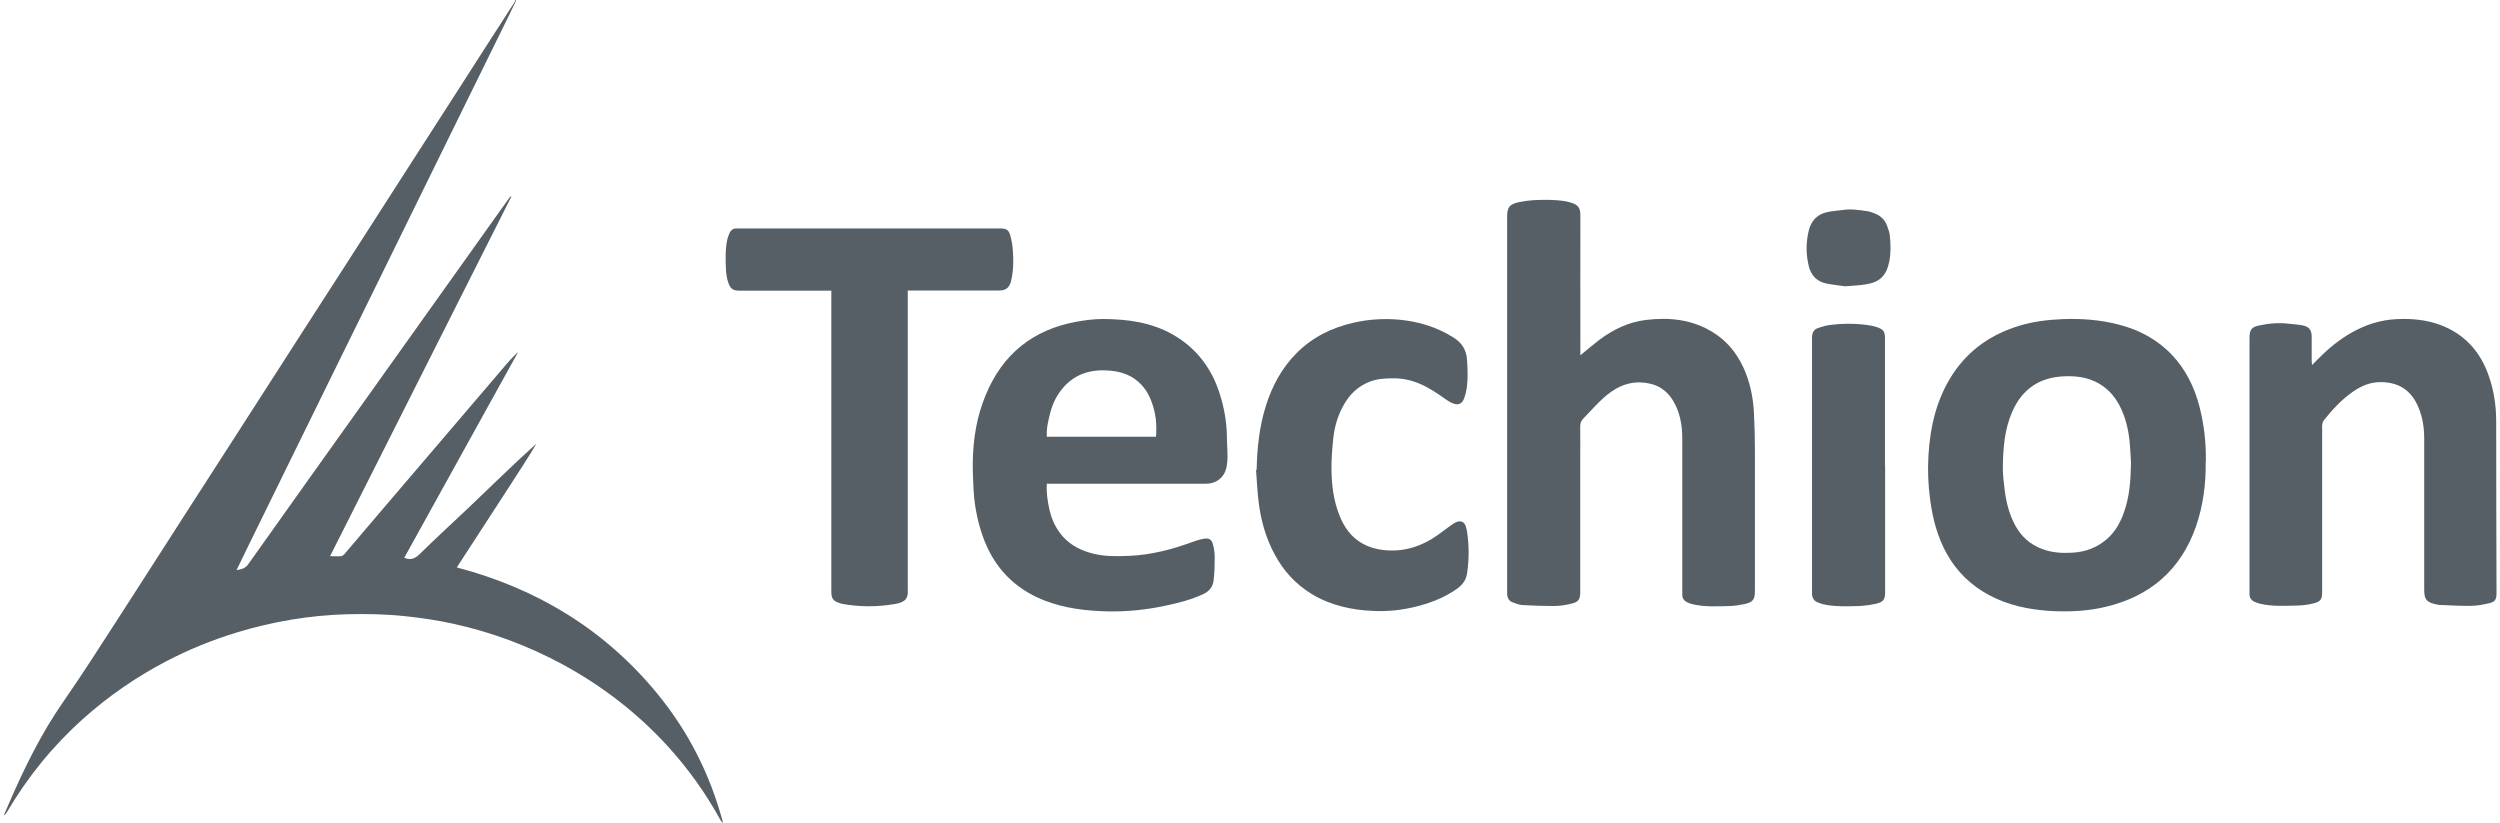
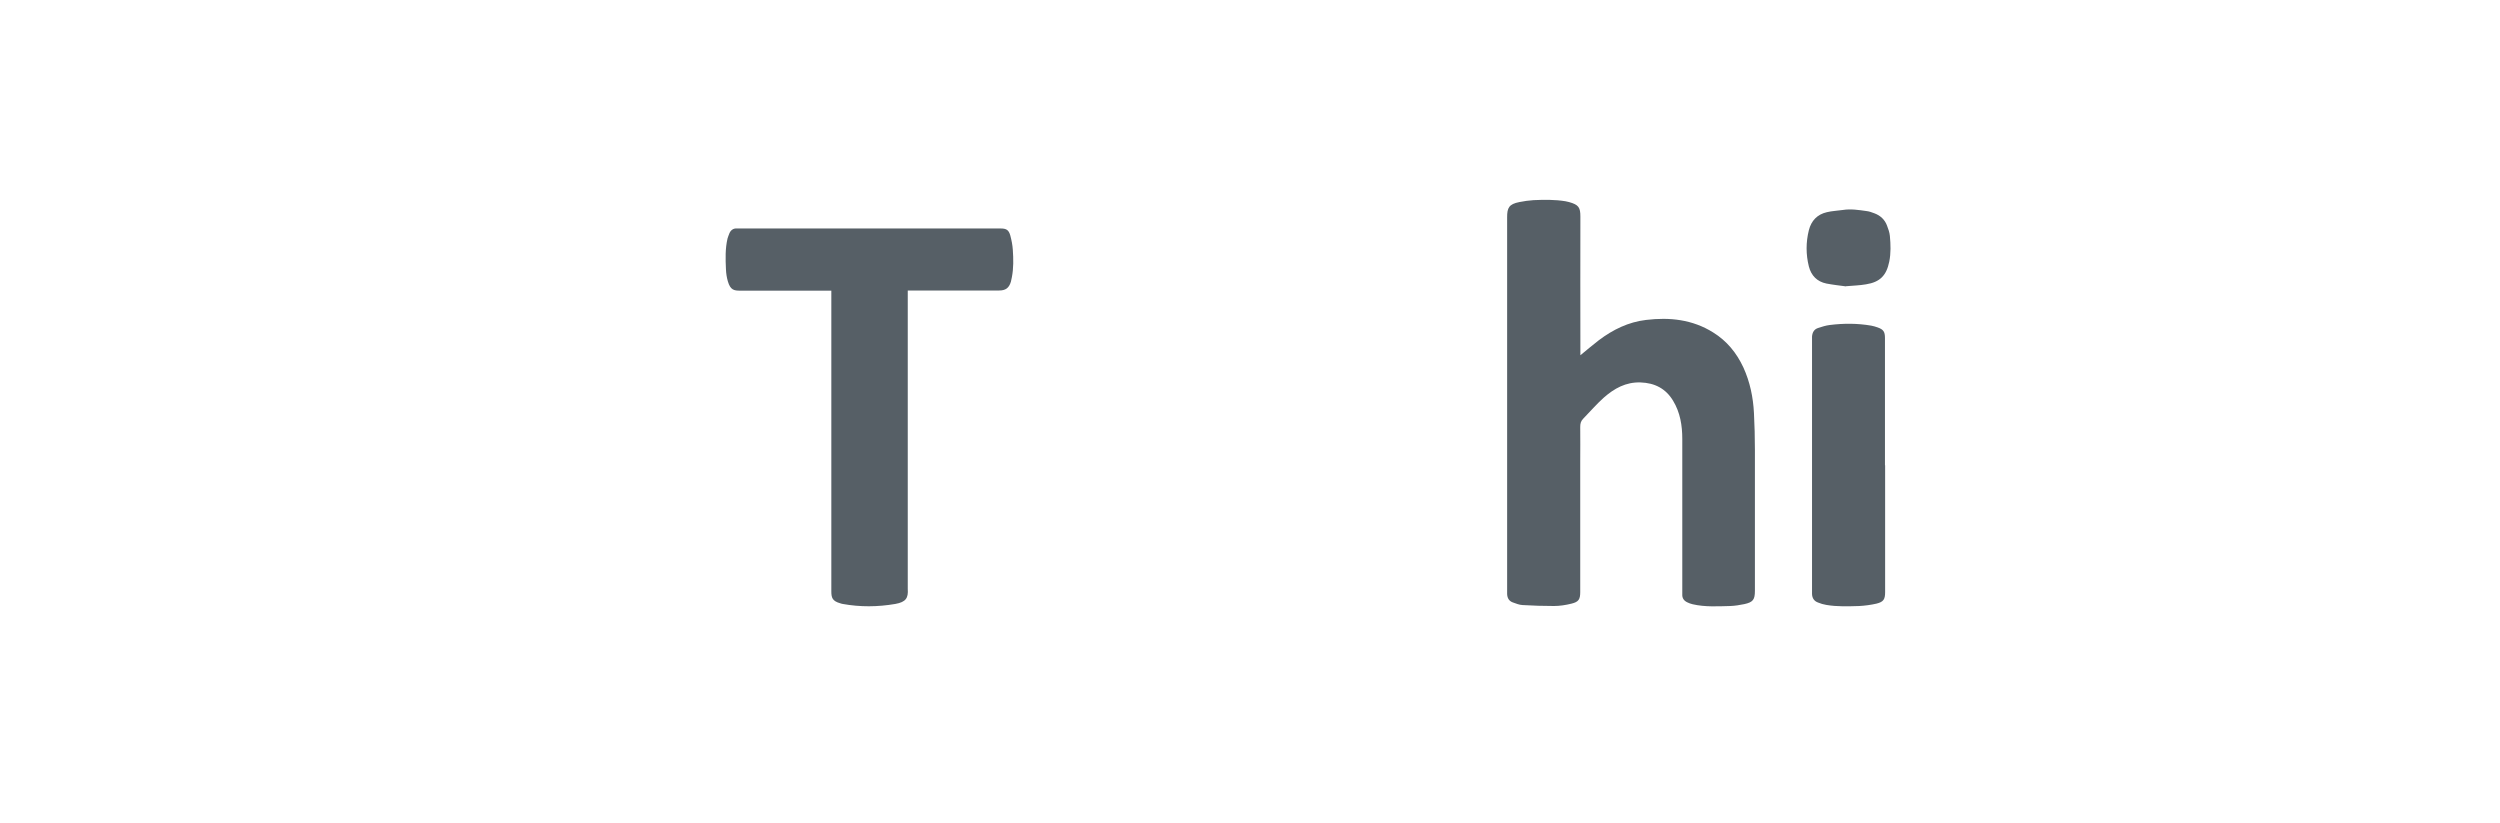
<svg xmlns="http://www.w3.org/2000/svg" id="Layer_1" data-name="Layer 1" viewBox="0 0 158 52">
  <defs>
    <style>
      .cls-1 {
        fill: #565f66;
        stroke-width: 0px;
      }
    </style>
  </defs>
-   <path class="cls-1" d="M32.62.03c-.16.33-.31.66-.47.98-.85,1.73-1.71,3.46-2.56,5.2-.95,1.93-1.89,3.85-2.84,5.78-.91,1.86-1.83,3.72-2.74,5.58-.94,1.92-1.88,3.83-2.83,5.75-.92,1.87-1.84,3.74-2.75,5.6-.94,1.92-1.88,3.83-2.82,5.75-.22.44-.43.89-.66,1.36.31-.05.54-.1.73-.36,2.73-3.84,5.46-7.68,8.2-11.51,2.02-2.83,4.03-5.66,6.05-8.49.75-1.06,1.51-2.11,2.26-3.17.03-.04.06-.08.14-.1-3.81,7.57-7.63,15.14-11.47,22.75.26,0,.48.02.69,0,.09-.01.19-.09.25-.17,1.33-1.56,2.65-3.12,3.98-4.67,2-2.35,4.01-4.7,6.01-7.04.3-.36.61-.71.96-1.03-2.4,4.34-4.8,8.67-7.2,13.01.39.17.67.06.96-.22,1-.98,2.04-1.94,3.06-2.9.72-.69,1.44-1.38,2.16-2.07.71-.68,1.43-1.36,2.17-2.02-.52.89-1.09,1.74-1.64,2.6-.56.87-1.12,1.73-1.68,2.59-.56.87-1.13,1.74-1.71,2.63,5.08,1.34,9.33,3.92,12.65,7.95,1.97,2.4,3.36,5.11,4.18,8.2-.08-.07-.11-.09-.12-.11-.02-.02-.03-.06-.05-.08-.92-1.68-2.03-3.23-3.32-4.65-1.93-2.11-4.16-3.83-6.67-5.19-2.17-1.17-4.45-2.02-6.85-2.55-1.03-.23-2.06-.38-3.11-.49-1.22-.13-2.44-.15-3.66-.12-2.37.07-4.68.46-6.95,1.15-1.51.46-2.97,1.05-4.38,1.78-1.93,1-3.71,2.22-5.34,3.68-1.92,1.72-3.52,3.69-4.82,5.91-.05.08-.1.15-.19.2.1-.24.21-.49.31-.73.98-2.26,2.06-4.47,3.47-6.49,1.15-1.66,2.24-3.36,3.33-5.05,1.41-2.18,2.81-4.37,4.21-6.55,1.11-1.72,2.22-3.45,3.33-5.17,1.4-2.18,2.81-4.37,4.21-6.55.92-1.43,1.84-2.85,2.76-4.28,1.32-2.05,2.63-4.1,3.95-6.15,1.03-1.61,2.07-3.21,3.1-4.82,1.21-1.88,2.41-3.76,3.62-5.63C32.53.06,32.56.03,32.58,0c0,.01.02.02.03.03Z" />
  <path class="cls-1" d="M99.87,22.46c.43-.35.8-.67,1.18-.96.89-.67,1.87-1.15,2.98-1.28,1.49-.18,2.93-.03,4.24.79.87.54,1.48,1.29,1.91,2.21.42.92.62,1.89.67,2.89.04.77.06,1.54.06,2.31,0,2.97,0,5.95,0,8.92,0,.56-.12.72-.67.84-.29.06-.59.11-.89.12-.79.02-1.59.07-2.37-.11-.12-.03-.25-.07-.36-.13-.2-.1-.31-.26-.3-.49,0-.1,0-.19,0-.29,0-3.18,0-6.36,0-9.54,0-.84-.13-1.67-.58-2.41-.46-.77-1.16-1.13-2.06-1.16-.93-.03-1.66.38-2.32.96-.46.41-.87.89-1.3,1.33-.15.15-.19.31-.19.52.01.74,0,1.48,0,2.22v8.22c0,.46-.1.62-.55.73-.36.09-.74.15-1.11.15-.66,0-1.33-.02-1.99-.06-.21-.01-.42-.1-.62-.17-.24-.09-.34-.28-.35-.53,0-.09,0-.17,0-.26,0-7.85,0-15.7,0-23.55,0-.59.11-.83.78-.96.29-.06.59-.1.89-.12.67-.03,1.35-.04,2.02.07.07.01.15.03.22.05.62.17.72.35.72.92-.01,2.79,0,5.58,0,8.38,0,.11,0,.23,0,.4Z" />
-   <path class="cls-1" d="M139.4,29.18c.02,1.4-.16,2.78-.62,4.11-.96,2.73-2.89,4.39-5.69,5.06-1.17.28-2.36.33-3.55.26-1.35-.09-2.65-.36-3.85-1.01-1.13-.61-2.02-1.47-2.65-2.6-.59-1.05-.89-2.2-1.05-3.39-.13-.95-.17-1.9-.11-2.85.11-1.83.52-3.58,1.55-5.14,1.02-1.53,2.44-2.5,4.18-3.03.89-.27,1.79-.38,2.72-.42,1.21-.05,2.39.04,3.56.34,1.3.33,2.44.94,3.37,1.91.88.93,1.43,2.05,1.75,3.29.29,1.14.42,2.29.4,3.47ZM134.68,29.25c-.01-.18-.03-.51-.05-.85-.04-.74-.15-1.47-.41-2.17-.34-.94-.91-1.7-1.84-2.13-.59-.27-1.22-.34-1.85-.32-1.59.04-2.72.78-3.36,2.25-.49,1.12-.57,2.3-.59,3.49,0,.47.05.94.11,1.41.1.8.29,1.58.68,2.29.38.69.93,1.19,1.68,1.47.62.24,1.27.28,1.93.24.84-.05,1.59-.33,2.22-.9.5-.45.81-1.02,1.03-1.64.35-.97.43-1.98.45-3.15Z" />
-   <path class="cls-1" d="M66.16,30.55c-.04.6.05,1.14.17,1.68.15.64.42,1.21.86,1.7.53.58,1.2.89,1.94,1.07.74.18,1.49.16,2.24.13,1.37-.06,2.69-.4,3.97-.87.24-.09.49-.17.74-.21.33-.06.5.04.58.36.07.26.11.53.11.79,0,.49-.01.99-.07,1.48-.04.39-.26.68-.64.86-.78.37-1.61.57-2.45.75-1.18.25-2.37.37-3.57.35-1.39-.03-2.76-.19-4.06-.7-1.91-.76-3.19-2.12-3.87-4.05-.36-1.02-.55-2.07-.59-3.14-.02-.51-.05-1.03-.04-1.54.02-1.46.25-2.88.81-4.23,1.07-2.6,2.99-4.15,5.76-4.65.55-.1,1.1-.17,1.66-.17,1.52.01,3.01.2,4.37.96,1.55.87,2.53,2.19,3.04,3.87.25.82.4,1.66.42,2.53,0,.45.04.9.04,1.35,0,.22-.02.45-.07.67-.13.63-.63,1.03-1.3,1.03-.9,0-1.8,0-2.71,0h-6.89c-.13,0-.26,0-.43,0ZM73.06,27.59c.06-.75-.01-1.46-.26-2.14-.18-.51-.45-.97-.87-1.33-.58-.51-1.28-.68-2.02-.71-1.26-.06-2.28.39-3,1.46-.33.49-.51,1.04-.63,1.61-.08.36-.15.73-.12,1.12,2.3,0,4.58,0,6.89,0Z" />
-   <path class="cls-1" d="M146.1,23.09c.18-.18.31-.31.44-.44.63-.64,1.32-1.2,2.1-1.64.87-.49,1.8-.79,2.81-.84.97-.05,1.93.04,2.84.39,1.47.57,2.44,1.64,2.97,3.11.35.96.5,1.95.5,2.96,0,3.59.01,7.17.02,10.76,0,.04,0,.09,0,.13,0,.36-.1.52-.45.6-.37.09-.76.16-1.14.17-.67.01-1.35-.03-2.02-.06-.06,0-.13-.02-.19-.03-.64-.14-.77-.31-.77-.96,0-3.18,0-6.36,0-9.54,0-.7-.11-1.39-.4-2.04-.44-.98-1.18-1.48-2.27-1.51-.68-.02-1.26.21-1.8.58-.73.5-1.33,1.15-1.88,1.84-.06.08-.08.19-.1.3-.01.07,0,.15,0,.22v10.31c0,.49-.1.63-.57.74-.32.08-.65.12-.98.13-.8.02-1.61.07-2.4-.12-.11-.03-.22-.07-.33-.12-.2-.09-.31-.26-.31-.48,0-.09,0-.17,0-.26v-15.95c0-.49.13-.67.6-.77.65-.14,1.31-.19,1.98-.1.26.03.51.04.76.09.44.09.59.3.59.74,0,.47,0,.94,0,1.42,0,.1,0,.19.02.35Z" />
  <path class="cls-1" d="M52.55,18.37h-.42c-1.78,0-3.57,0-5.35,0-.39,0-.62-.04-.78-.59-.07-.24-.11-.5-.12-.76-.03-.65-.05-1.31.1-1.95.03-.11.08-.22.12-.33.09-.2.25-.32.48-.3.08,0,.15,0,.23,0h16.24c.06,0,.13,0,.19,0,.36,0,.51.09.61.44.08.3.14.6.16.91.04.58.05,1.16-.06,1.73-.02.1-.04.19-.06.28-.12.4-.33.56-.75.56-1.79,0-3.59,0-5.38,0h-.39v18.7c0,.05,0,.11,0,.16.04.57-.11.83-.79.95-1.11.19-2.22.2-3.32,0-.05,0-.1-.03-.15-.04-.51-.14-.57-.36-.57-.76,0-6.19,0-12.37,0-18.56,0-.14,0-.27,0-.44Z" />
-   <path class="cls-1" d="M79.42,29.69c.03-1.39.17-2.76.6-4.09.39-1.23,1-2.35,1.91-3.27,1.01-1.02,2.25-1.63,3.64-1.94.93-.21,1.87-.27,2.81-.19,1.25.11,2.41.46,3.48,1.13.54.34.83.8.86,1.45.03.56.06,1.11-.01,1.66-.03.26-.1.53-.19.77-.13.32-.36.41-.68.29-.16-.06-.31-.15-.45-.25-.53-.37-1.05-.74-1.65-.99-.53-.23-1.08-.35-1.66-.35-.49,0-.96.02-1.43.18-.81.29-1.38.85-1.78,1.6-.33.61-.52,1.27-.6,1.96-.07.67-.13,1.34-.12,2.02.01.98.13,1.95.49,2.87.3.77.75,1.42,1.5,1.83.4.22.83.34,1.28.39,1.28.15,2.42-.22,3.45-.95.28-.2.55-.41.83-.61.12-.08.25-.17.39-.22.25-.09.45.02.54.26.04.12.07.25.09.37.13.87.13,1.75,0,2.62-.06.44-.3.74-.65.99-.74.52-1.56.85-2.43,1.08-.94.25-1.9.36-2.87.31-1.35-.06-2.65-.34-3.84-1.05-1.03-.62-1.81-1.47-2.37-2.52-.58-1.07-.89-2.22-1.03-3.43-.07-.64-.1-1.28-.15-1.92Z" />
  <path class="cls-1" d="M119.14,29.4v8.02c0,.46-.1.62-.55.73-.35.08-.72.13-1.08.15-.7.02-1.39.05-2.09-.07-.18-.03-.35-.08-.52-.15-.25-.09-.37-.28-.38-.54,0-.09,0-.17,0-.26v-15.75c0-.09,0-.17,0-.26.02-.26.13-.46.38-.54.24-.08.49-.16.74-.19.87-.11,1.75-.11,2.62.04.14.02.27.07.4.11.37.13.47.27.47.67,0,2.68,0,5.37,0,8.05Z" />
  <path class="cls-1" d="M116.67,18.1c-.38-.05-.82-.1-1.24-.18-.59-.12-.96-.5-1.11-1.08-.19-.76-.19-1.53,0-2.29.15-.6.53-1,1.14-1.14.33-.08.68-.09,1.01-.14.51-.08,1,0,1.5.07.17.02.33.08.49.14.38.14.66.4.8.78.08.21.16.43.18.65.05.54.07,1.09-.04,1.63-.18.88-.59,1.29-1.47,1.43-.4.07-.81.08-1.27.12Z" />
</svg>